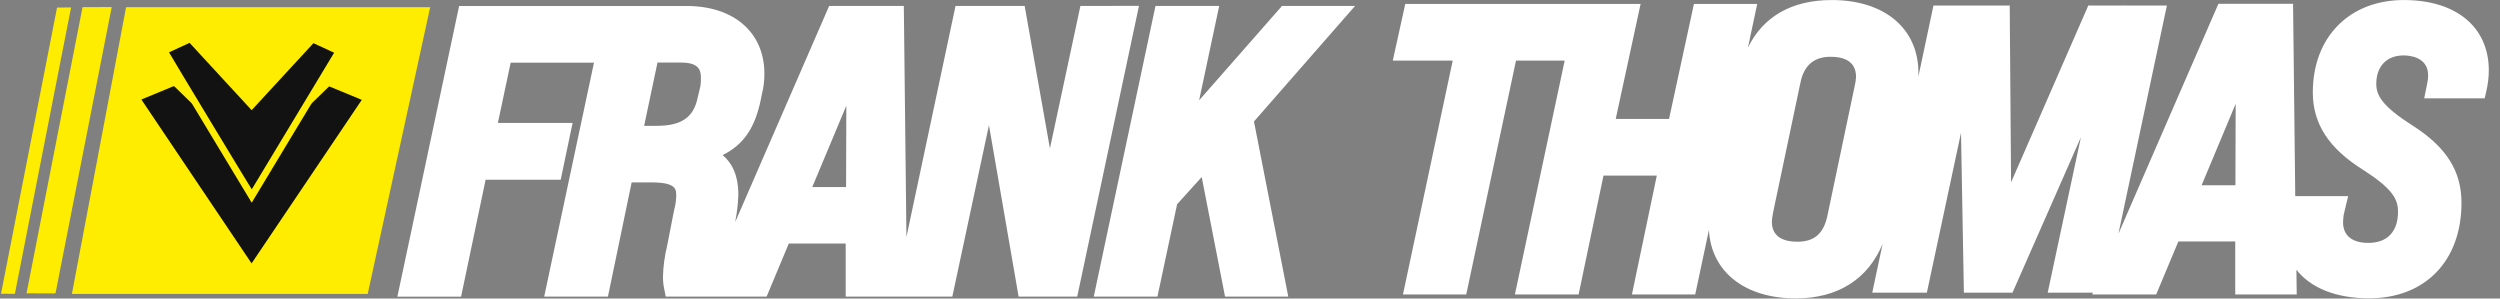
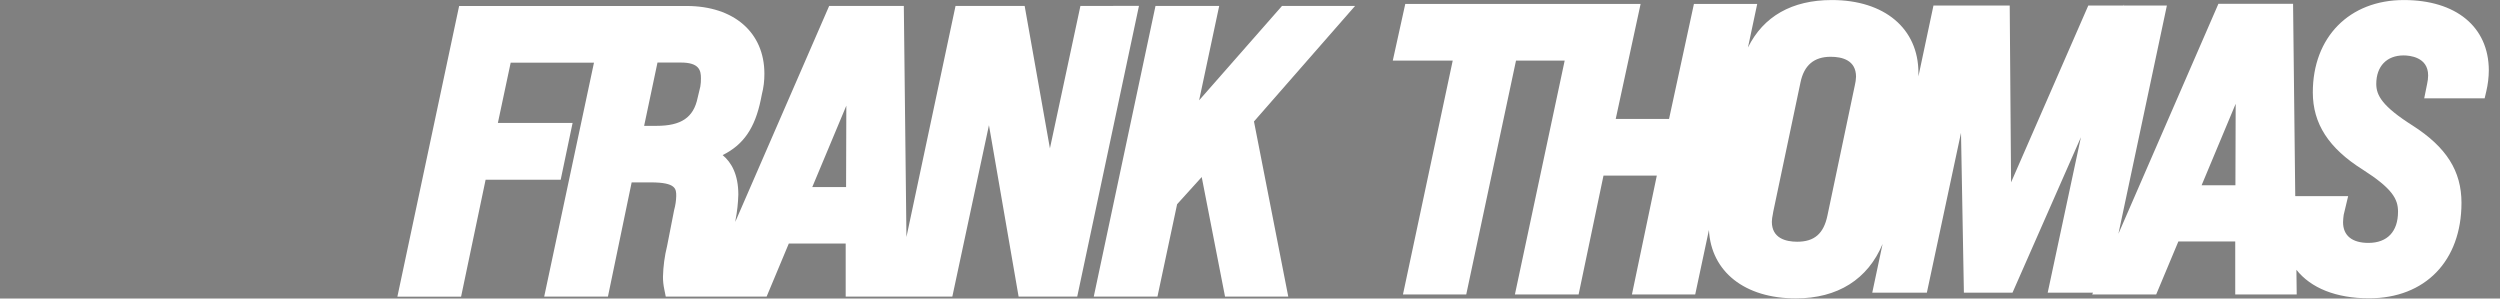
<svg xmlns="http://www.w3.org/2000/svg" width="201" height="24" viewBox="0 0 201 24" fill="none">
  <rect x="0" y="0" width="201" height="24" fill="#808080" stroke="none" />
  <g clip-path="url(#clip0_10005_978)">
    <path d="M86.866 0.476L84.414 11.931L82.382 0.476H76.825L72.878 19.054L72.667 0.476H66.665L59.11 17.851L59.133 17.739V17.705C59.267 17.024 59.343 16.334 59.362 15.64C59.362 14.042 58.816 13.063 58.101 12.47C59.793 11.628 60.694 10.282 61.163 8.039L61.251 7.598C61.392 7.051 61.462 6.488 61.457 5.923C61.457 2.612 59.005 0.481 55.206 0.481H36.914L31.949 23.854H37.071L39.043 14.449H45.08L46.037 9.884H40.029L41.058 5.041H47.755L43.753 23.848H48.878L50.785 14.664H52.331C54.369 14.664 54.369 15.199 54.369 15.766C54.359 16.142 54.303 16.515 54.203 16.877L53.634 19.779C53.434 20.589 53.323 21.419 53.303 22.253C53.302 22.596 53.339 22.938 53.411 23.273L53.526 23.845H61.637L63.42 19.581H67.993V23.845H76.568L79.512 10.064L81.896 23.845H86.609L91.573 0.473L86.866 0.476ZM68.045 8.495L68.025 15.039H65.307L68.045 8.495ZM56.089 7.867C55.763 9.445 54.775 10.118 52.785 10.118H51.788L52.862 5.029H54.755C56.232 5.029 56.355 5.679 56.355 6.287C56.36 6.512 56.343 6.737 56.306 6.96L56.089 7.867Z" fill="white" />
    <path d="M103.074 0.476L96.409 8.065L98.024 0.476H92.902L87.938 23.848H93.059L94.64 16.419L96.618 14.234L98.493 23.848H103.577L100.819 9.766L108.948 0.476H103.074Z" fill="white" />
    <path d="M193.267 0.003C188.891 0.003 185.95 2.984 185.95 7.426C185.95 9.947 187.23 11.923 189.971 13.641C192.352 15.165 192.801 16.004 192.801 17.018C192.801 18.616 191.943 19.529 190.42 19.529C189.105 19.529 188.382 18.939 188.382 17.866C188.388 17.666 188.405 17.467 188.433 17.27L188.791 15.769H184.538L184.363 0.304H178.361L170.321 18.796L174.217 0.447H170.759L170.779 0.349L170.736 0.447H167.898L161.69 14.661L161.581 0.447H155.45L154.241 6.143C154.241 6.049 154.241 5.951 154.241 5.857C154.241 2.294 151.515 0.003 147.279 0.003C144.069 0.003 141.777 1.315 140.536 3.818L141.28 0.315H136.192L134.191 9.563H129.904L131.905 0.315H112.984L111.98 4.872H116.799L112.798 23.676H117.885L121.887 4.872H125.8L121.798 23.676H126.92L128.921 14.117H133.208L131.207 23.676H136.295L137.398 18.49C137.575 21.843 140.273 23.991 144.383 23.991C147.756 23.991 150.177 22.451 151.36 19.615L150.529 23.533H154.919L157.665 10.68L157.897 23.533H161.804L167.306 11.032L164.634 23.533H168.275L168.212 23.676H173.357L175.14 19.415H179.713V23.676H184.655L184.632 21.692C185.793 23.158 187.819 23.983 190.471 23.983C194.99 23.983 197.903 20.97 197.903 16.308C197.903 13.75 196.691 11.834 193.973 10.093C191.54 8.552 191.052 7.673 191.052 6.748C191.052 5.333 191.892 4.456 193.247 4.456C193.71 4.456 195.222 4.574 195.222 6.06C195.22 6.288 195.193 6.514 195.142 6.736L194.907 7.905H199.766L199.895 7.352C200.03 6.789 200.099 6.212 200.101 5.633C200.081 2.159 197.468 0.003 193.267 0.003ZM149.225 6.169C149.216 6.403 149.184 6.635 149.128 6.862L146.924 17.338C146.621 18.788 145.873 19.435 144.495 19.435C143.566 19.435 142.457 19.148 142.457 17.831C142.463 17.631 142.489 17.431 142.534 17.235C142.549 17.155 142.563 17.081 142.571 17.015L144.758 6.633C145.044 5.241 145.85 4.565 147.187 4.565C148.116 4.565 149.225 4.843 149.225 6.169ZM179.748 8.346L179.728 14.896H177.009L179.748 8.346Z" fill="white" />
-     <path d="M29.564 23.631H5.781L10.137 0.579H34.586L29.564 23.631Z" fill="#FFED00" />
-     <path d="M26.461 6.942L29.088 8.028L20.227 21.176L11.367 8.002L11.467 7.959L13.894 6.954C13.921 6.938 13.952 6.933 13.983 6.939C14.013 6.944 14.04 6.961 14.06 6.985C14.494 7.415 14.934 7.845 15.369 8.263C15.406 8.3 15.438 8.341 15.466 8.386C16.832 10.648 18.196 12.911 19.559 15.173L20.185 16.21L20.236 16.293L20.296 16.202L23.597 10.72L25.003 8.394C25.026 8.357 25.052 8.321 25.081 8.288L26.418 6.988L26.464 6.948" fill="#121212" />
-     <path d="M20.232 8.858L25.2 3.471L26.863 4.239L20.241 15.222C20.184 15.165 13.733 4.482 13.59 4.207L15.242 3.445L20.232 8.858Z" fill="#121212" />
-     <path d="M4.462 23.59L2.133 23.585L6.637 0.576L8.981 0.567L4.462 23.59Z" fill="#FFED00" />
-     <path d="M1.197 23.622L0.082 23.616L4.587 0.607L5.715 0.599L1.197 23.622Z" fill="#FFED00" />
  </g>
  <defs>
    <clipPath id="clip0_10005_978">
      <rect width="200" height="24" fill="white" transform="translate(0.082)" />
    </clipPath>
  </defs>
</svg>